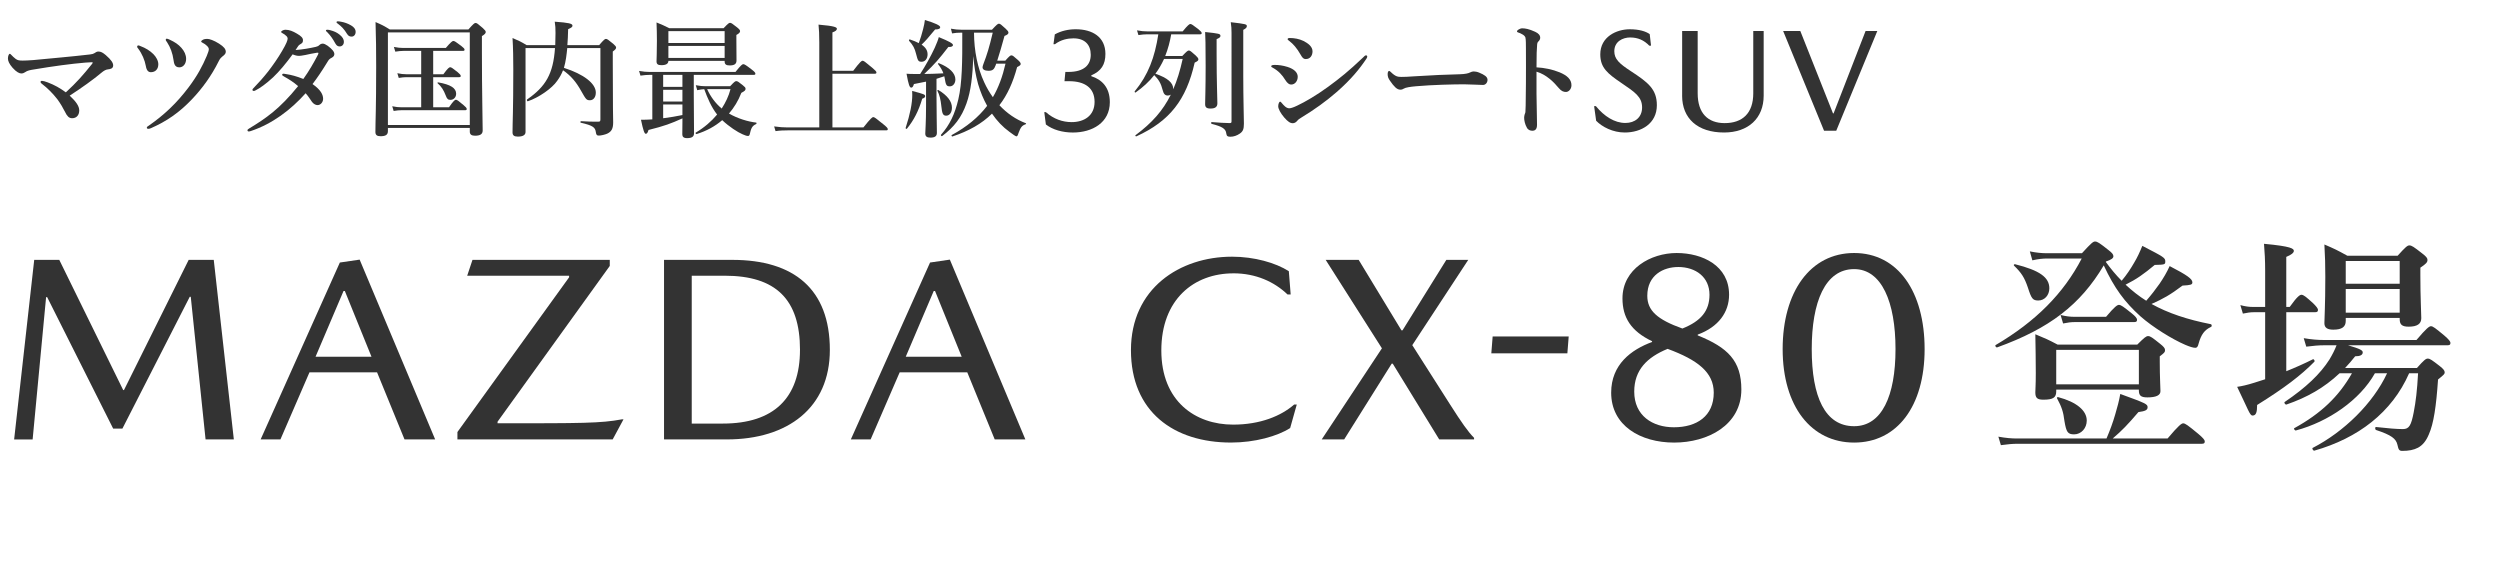
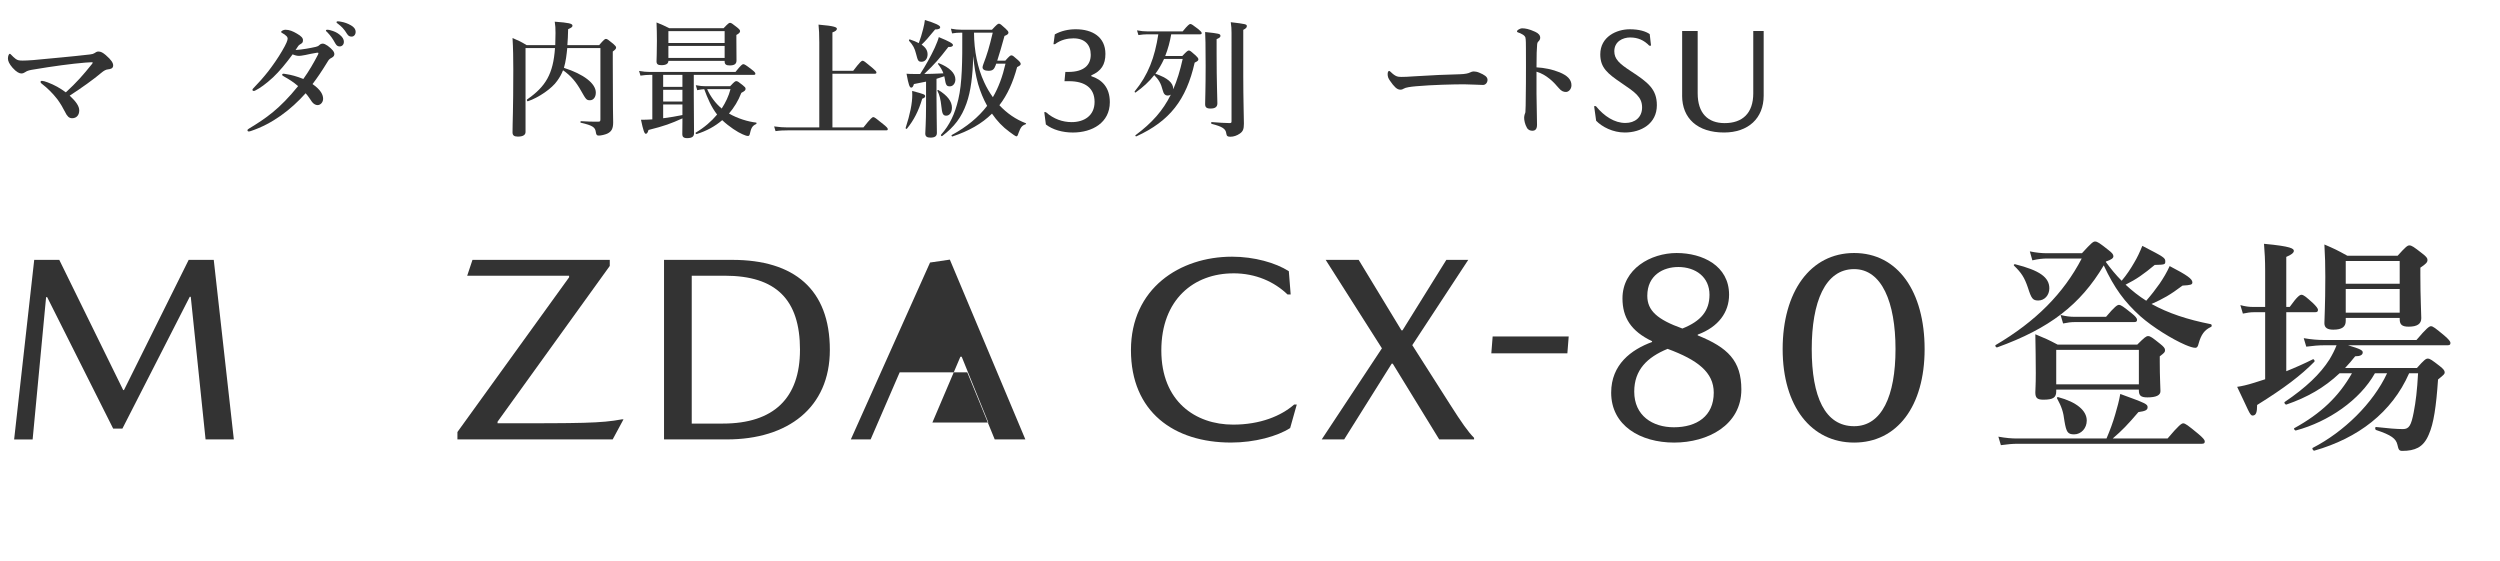
<svg xmlns="http://www.w3.org/2000/svg" id="b" width="980" height="220" viewBox="0 0 980 220">
  <defs>
    <style>.d{fill:none;}.d,.e{stroke-width:0px;}.e{fill:#333;}</style>
  </defs>
  <g id="c">
    <path class="e" d="m36.01,25.15c.2-.25.35-.5.35-.6s-.2-.15-.5-.15c-.5,0-1.35.05-2.5.15-5.4.45-12.55,1.4-20.2,2.7-1.2.2-2.4.35-3.4,1.1-.35.25-.85.45-1.4.45-.7,0-1.85-.45-3.45-2.25-1.3-1.5-1.8-2.65-1.8-3.6s.35-1.85.7-1.85c.25,0,.35.15.75.55s.85.9,1.6,1.45c.75.55,1.4.65,2.75.65.95,0,2.15-.05,4.15-.2,7.15-.7,14.5-1.3,22.2-2.2.85-.1,1.35-.25,1.65-.45.6-.4,1.1-.7,1.6-.7,1.05,0,1.75.4,2.95,1.4,2.25,1.95,2.9,3.1,2.9,4.05,0,1.2-1.05,1.45-2.05,1.55-.75.05-1.6.5-2.6,1.35-3.15,2.65-7.55,5.8-12.4,8.95,2.55,2.35,3.75,4.15,3.75,5.8,0,1.75-1,3.05-2.8,3.05-1.25,0-2-.9-2.7-2.35-.85-1.7-1.85-3.4-3.05-5.05-1.75-2.25-3.8-4.35-6.1-6.1-.3-.2-.5-.4-.5-.75,0-.25.15-.4.55-.4.35,0,1.25.2,2.25.6,2.75,1.05,4.75,2.2,7.1,3.9,4.3-3.95,6.7-6.7,10.2-11.05Z" />
-     <path class="e" d="m55.01,18.05c2.05.75,3.8,1.85,5.1,3.15,1.1,1.1,1.95,2.6,1.95,4,0,1.95-1.2,3.1-2.9,3.1-1,0-1.7-.65-2-2.45-.4-2.25-1.5-4.85-3-6.8-.3-.4-.4-.5-.4-.65,0-.4.2-.6.45-.6.3,0,.4.1.8.25Zm26.35-2.8c.7,0,2.45.55,4.5,1.85,1.95,1.25,2.65,2.15,2.65,3.25,0,.7-.6,1.25-1.4,1.85-.35.3-.85.7-1.35,1.75-2.95,5.95-6.6,10.85-10.55,15-5,5.25-10,8.65-16.05,11.3-.35.15-.7.25-1,.25-.4,0-.6-.15-.6-.45,0-.35.25-.45.7-.75,6.05-4.2,11-8.85,15.7-15.1,3.4-4.5,5.45-8.4,7.1-12.3.6-1.45.8-2.15.8-2.6,0-.4-.2-.8-.7-1.3s-1.05-.9-1.95-1.35c-.25-.1-.35-.25-.35-.4s.15-.35.5-.55c.45-.3.95-.45,2-.45Zm-14.85.3c2.05.95,3.4,1.85,4.6,3.2,1.15,1.3,1.85,2.75,1.85,4.35,0,1.85-1.1,3.3-2.65,3.3-1.8,0-2.1-1.45-2.3-2.95-.35-2.55-1.2-4.9-2.55-6.95-.35-.45-.5-.65-.5-.9,0-.15.1-.4.4-.45.3,0,.8.25,1.15.4Z" />
    <path class="e" d="m123.86,18.35c.8-.2,1-.35,1.35-.7.4-.4.9-.55,1.35-.55s1.2.35,1.9.85c1.8,1.35,2.6,2.35,2.6,3.25,0,.4-.15,1-1.05,1.45-.55.25-1.05.65-1.35,1.15-2.6,4.25-4.35,6.8-6.15,9.15,3.35,2.35,4.15,4.25,4.15,5.8,0,1.2-.9,2.45-2.2,2.45-.7,0-1.55-.45-2.15-1.25-.85-1.2-1.35-2.1-2.5-3.4-5.8,6.5-13.05,12-21.45,14.8-.2.05-.6.2-.85.2-.2,0-.5-.15-.5-.45,0-.25.15-.45.6-.7,6.7-4.05,12.05-7.75,19.25-16.65-1.85-1.6-3.45-2.6-5.5-3.75-.5-.3-.75-.45-.75-.65,0-.35.25-.5.7-.45.35.05.75.1,1.2.2,1.6.25,3.65.75,6.4,1.85,2.2-3.05,4.15-6.45,5.75-9.55.15-.25.15-.5.15-.6s-.1-.2-.5-.15c-1.8.25-3.3.65-4.6.9-1.35.25-2,.35-2.45.35-.85,0-1.6-.2-2.55-.6-2.45,3.35-5.2,6.7-7.65,9-2.85,2.65-5.25,4.3-6.85,5.1-.3.15-.45.25-.7.25-.4,0-.55-.2-.55-.45s.1-.35.4-.65c2-2.05,3.95-4.25,5.8-6.6,1.95-2.55,3.8-5.2,5.4-7.95,1.75-2.95,2.2-4.25,2.2-4.9,0-.25-.15-.65-.35-.85-.6-.6-1.1-.95-1.7-1.25-.35-.2-.5-.3-.5-.5,0-.35.95-.85,1.65-.85,1.6,0,2.95.6,4.5,1.5,1.75,1,2.4,1.75,2.4,2.55,0,.65-.1,1.1-.75,1.45-.6.35-.85.55-1.05.8-.3.4-.55.8-1.1,1.65,2.85-.2,5.55-.7,8-1.25Zm9.1-4.9c1.35,1.05,1.85,1.95,1.85,3,0,.8-.55,1.75-1.65,1.75-.55,0-1.15-.15-1.7-1.15-1.05-1.9-1.85-3.05-3.15-4.4-.2-.2-.55-.45-.55-.65,0-.3.25-.35.6-.35.45,0,1,.15,1.15.2,1.45.4,2.4.8,3.45,1.6Zm4.65-3.5c1.05.6,1.8,1.45,1.8,2.55s-.7,1.85-1.55,1.85c-.75,0-1.3-.2-1.85-1.1-1.05-1.75-2.1-2.85-3.5-3.9-.2-.15-.6-.4-.6-.6,0-.25.2-.4.4-.4.3,0,.85.05,1.3.15,1.45.25,2.7.7,4,1.45Z" />
-     <path class="e" d="m152.06,51.4c0,1.45-.9,2-2.9,2-1.4,0-2-.5-2-1.65,0-4.3.3-8.6.3-25.9,0-5.7-.05-11.45-.25-17.2,2.65,1.15,3.05,1.35,5.6,2.9h30.8c2-2.25,2.4-2.55,2.8-2.55.5,0,.9.3,2.85,2,.85.8,1.15,1.15,1.15,1.55,0,.5-.4.95-1.5,1.6v6.1c0,16.15.3,27.2.3,30.9,0,1.45-1,2.05-3,2.05-1.4,0-2.05-.5-2.05-1.6v-1.45h-32.1v1.25Zm32.1-38.7h-32.1v36.3h32.1V12.7Zm-19.05,17.55h-5.75c-.9,0-1.85.1-3.05.3l-.55-1.85c1.4.3,2.4.4,3.45.4h5.9v-9.15h-6.95c-.95,0-1.9.1-3.2.3l-.55-1.85c1.5.3,2.6.4,3.7.4h16.65c2-2.35,2.6-2.75,2.95-2.75.45,0,1.05.4,3.1,1.95.9.7,1.3,1.1,1.3,1.45s-.15.5-.65.5h-11.65v9.15h4c1.7-2.35,2.3-2.75,2.65-2.75.45,0,1,.4,2.9,1.9.85.7,1.25,1.15,1.25,1.5s-.15.5-.65.5h-10.15v11.8h6.2c1.75-2.55,2.35-2.95,2.7-2.95.45,0,1,.4,3,2.1.85.7,1.25,1.15,1.25,1.5s-.15.5-.65.5h-24.95c-.9,0-1.85.1-3.05.3l-.55-1.85c1.4.3,2.5.4,3.55.4h7.8v-11.8Zm11.45,8.9c-.95,0-1.35-.4-1.85-1.75-.8-2.1-1.7-3.5-3.15-4.75-.2-.15,0-.4.25-.35,4.85.85,7,2.25,7,4.45,0,1.35-.95,2.4-2.25,2.4Z" />
    <path class="e" d="m222.36,18.85c-.25,2.6-.55,5.2-1.3,7.75,7.7,2.45,12.5,6.1,12.5,9.7,0,1.8-.95,3-2.3,3s-1.55-.3-3.45-3.65c-1.95-3.5-4-5.95-7.1-8.1-.6,1.55-1.35,2.85-2.3,4.15-2,2.95-7.3,6.6-11.5,8-.25.1-.5-.55-.3-.7,7.35-5.1,10.25-10.05,10.95-20.15h-11.55v32.9c0,1.2-1.1,1.8-3,1.8-1.5,0-2.1-.5-2.1-1.65,0-4.1.3-8.2.3-24.6,0-4.1-.05-8.25-.3-12.4,2.65,1.15,3.05,1.3,5.55,2.8h11.2c.05-1.45.1-3.05.1-4.75,0-2-.05-2.8-.3-4.45,5.55.4,6.95.75,6.95,1.55,0,.5-.3.75-1.7,1.4-.05,2.35-.15,4.45-.3,6.25h12.45c1.85-2.15,2.25-2.45,2.65-2.45.5,0,.9.3,2.85,1.9.85.75,1.15,1.1,1.15,1.5,0,.45-.3.8-1.3,1.55v4.55c0,19,.15,21.2.15,23.2,0,2.5-.65,3.65-2.35,4.45-.75.35-2.4.75-3.25.75s-1.05-.35-1.2-1.4c-.25-1.8-1.1-2.55-5.9-3.65-.25-.05-.15-.6.1-.6,2.8.2,4.7.2,6.75.2.7,0,.85-.2.85-.9v-27.95h-13Z" />
    <path class="e" d="m255.71,29.35h-1.1c-1.05,0-2.15.1-3.55.3l-.55-1.85c1.65.3,2.85.4,4.1.4h33.7c2.1-2.65,2.7-3.05,3.05-3.05.45,0,1.05.35,3.3,2.1,1.05.8,1.45,1.25,1.45,1.6s-.15.5-.65.5h-23.5v8.15c0,5.55.1,12.45.1,14.75,0,1.25-.75,1.9-2.75,1.9-1.4,0-1.85-.6-1.85-1.5,0-.45.05-1.9.05-4.85v-1.4c-4.55,2.05-6.95,2.95-13.3,4.55-.3,1.05-.6,1.5-1.05,1.5-.55,0-1-1.25-1.9-5.5,1.55,0,3-.05,4.45-.15v-17.45Zm6.3-5.5c0,1.15-.95,1.7-2.75,1.7-1.35,0-1.9-.4-1.9-1.5,0-1.3.15-2.7.15-8,0-2.4-.05-4.8-.15-7.25,2.25.9,2.75,1.15,5,2.25h21.3c1.7-1.8,2.1-2.1,2.5-2.1.5,0,.9.3,2.8,1.8.85.7,1.15,1.05,1.15,1.45,0,.5-.4.95-1.45,1.5v1.65c0,4.35.05,7.4.05,8.35,0,1.4-.85,1.95-2.7,1.95-1.3,0-1.95-.4-1.95-1.5v-.3h-22.05Zm-2.05,10.2h7.55v-4.7h-7.55v4.7Zm0,5.75h7.55v-4.6h-7.55v4.6Zm0,6.55c2.55-.3,5.05-.75,7.55-1.25v-4.15h-7.55v5.4Zm24.1-34.15h-22.05v4.65h22.05v-4.65Zm0,5.8h-22.05v4.7h22.05v-4.7Zm2.15,15.8c1.6-1.7,2-2,2.4-2,.5,0,.95.3,2.55,1.6.8.65,1.1.95,1.1,1.35,0,.6-.15.85-1.65,1.65-1.2,3.1-2.85,5.8-4.85,8.1,3.45,2,7.55,3.2,10.65,3.55.25.05.2.5-.05.6-1.7.75-1.95,1.9-2.45,3.95-.1.45-.3.7-.7.7-.5,0-1.2-.25-2.1-.65-1.9-.8-5.25-2.95-8-5.55-2.8,2.4-6.15,4.25-10.05,5.45-.25.05-.55-.4-.35-.55,3.35-2,6.15-4.4,8.4-7.1-2.3-2.95-3.75-6.4-5.05-9.95-.8.05-1.65.15-2.75.4l-.55-1.95c1.55.3,2.75.4,3.9.4h9.55Zm-9,1.15c1.3,2.9,3.25,5.55,5.7,7.6,1.55-2.4,2.75-4.9,3.45-7.6h-9.15Z" />
    <path class="e" d="m326.31,49.95h12.15c2.9-3.65,3.5-4.05,3.85-4.05.45,0,1,.4,3.95,2.8,1.35,1.1,1.75,1.55,1.75,1.9s-.15.5-.65.5h-38.55c-1.45,0-3.1.05-4.8.3l-.55-1.85c2.1.3,3.7.4,5.3.4h12.4V16.7c0-3-.1-5.4-.3-7.05,6.6.55,7.2,1.1,7.2,1.65s-.6,1-1.75,1.4v15.05h8.15c2.7-3.55,3.3-3.95,3.65-3.95.45,0,1,.4,3.8,2.75,1.25,1.05,1.65,1.5,1.65,1.85s-.15.5-.65.5h-16.6v21.05Z" />
    <path class="e" d="m361.51,38.7c-1.4,4.75-3.3,8.45-6,11.75-.15.2-.6-.05-.5-.3,1.75-5.4,2.6-9.65,2.6-12.95,0-.3,0-.85-.05-1.55,4.75,1.25,5.1,1.4,5.1,2.1,0,.4-.35.65-1.15.95Zm-.8-9.7c2-3.05,4.2-7,5.7-10.25.75-1.7,1.35-3.15,1.6-4.2,4.15,1.7,5.55,2.5,5.55,3.1,0,.5-.6.85-1.8.75-3.7,4.8-5.2,6.55-9.45,10.6,2.05-.05,4.15-.05,7.5-.25-.4-1.2-1.05-2.25-2.1-3.65-.15-.2.15-.4.4-.3,4.1,1.65,6.4,3.9,6.4,6.35,0,1.55-.95,2.7-2.15,2.7-1.3,0-1.6-.4-2.05-3.25-.05-.25-.1-.5-.15-.7-1,.35-2.05.7-3.05,1v7.05c0,5.3.15,12,.15,14.15,0,1.35-.9,1.85-2.55,1.85-1.4,0-2-.5-2-1.6s.3-4.3.3-10.8v-9.55c-1.45.3-3.05.65-4.75.95-.3,1-.6,1.4-1.05,1.4-.65,0-1.05-1.05-1.85-5.45,1.2.1,1.75.1,2.6.1h2.75Zm1.15-17.6c.35-1.35.6-2.6.7-3.55,4.05,1.2,6,2.15,6,2.8,0,.6-.65.9-2,.9-2.95,3.55-3.65,4.4-5.3,5.95,1.6,1.1,2.35,2.3,2.35,3.8,0,1.75-1,2.9-2.3,2.9s-1.5-.25-2.2-3.05c-.55-2.25-1.2-3.45-2.75-5.15-.15-.2.05-.65.3-.55,1.4.45,2.55.95,3.5,1.45.65-1.7,1.25-3.7,1.7-5.5Zm9.05,33.95c-1.35,0-1.6-.95-1.9-3.7-.25-2.45-.7-4.5-1.55-6.05-.1-.2.2-.45.4-.3,3.5,2.1,5.3,4.45,5.3,6.9,0,1.85-.9,3.15-2.25,3.15Zm23.15-21.55c1.6-1.8,2-2.1,2.4-2.1.5,0,.85.3,2.6,1.85.75.7,1.05,1.1,1.05,1.5,0,.45-.25.65-1.4,1.25-1.6,6-3.85,10.95-6.95,14.95,2.95,3.15,6.4,5.55,10.35,7.05.25.1.1.35-.15.45-1.4.5-1.85,1.15-2.7,3.4-.35,1.1-.5,1.3-.85,1.3-.25,0-1.3-.7-2.75-1.8-2.55-1.85-4.85-4.25-6.8-7.1-4,3.95-9.05,6.8-15.5,8.95-.25.1-.5-.45-.3-.55,5.95-3.25,10.45-6.95,13.9-11.45-1.45-2.6-2.65-5.5-3.55-8.55-1-3.7-1.55-6.8-1.85-10.95-.3,7.7-.95,13.65-2.7,18.55-1.95,5.5-4.8,9.2-9.55,12.8-.2.15-.6-.3-.45-.5,3.45-3.9,5.45-8.15,6.8-13.9,1.5-6.35,1.6-14.8,1.55-26.15h-.25c-1.45,0-2.6.1-3.75.3l-.45-1.85c1.65.3,2.65.4,3.95.4h12.15c1.9-2.05,2.3-2.35,2.7-2.35.5,0,.85.3,2.65,1.95.8.75,1.1,1.15,1.1,1.55,0,.5-.4.85-1.55,1.3-1,3.7-2,7.05-2.85,9.7h3.15Zm-3.75,1.75c-.6,1.65-1.2,2.2-2.8,2.2-1.5,0-2.35-.5-2.35-1.35,0-.25.1-.65.3-1.2,1.5-3.9,2.3-6.55,3.7-12.4h-7.35c.05,7.2,1.4,13.85,4,19.45.95,2.1,2.1,4.05,3.4,5.85,2.2-3.75,3.8-8.1,4.95-13.15h-3.65l-.2.6Z" />
    <path class="e" d="m419.06,31.82h-1.78l.34-3.62h1.15c6.21,0,8.8-2.76,8.8-6.73s-2.36-6.44-6.79-6.44c-2.24,0-4.89.52-7.24,2.3h-.58l.52-3.85c2.47-1.38,5.29-2.01,8.22-2.01,6.56,0,11.62,3.05,11.62,9.66,0,4.14-1.61,6.73-5.52,8.39v.35c4.08,1.32,7.25,4.31,7.25,10.18,0,8.05-6.9,11.9-14.49,11.9-4.03,0-7.94-1.09-10.58-3.16l-.63-4.83h.63c3.05,2.7,6.55,3.91,10.12,3.91,4.83,0,8.97-2.47,8.97-7.93s-3.79-8.11-10-8.11Z" />
    <path class="e" d="m463.46,21.95c1.75-1.85,2.15-2.15,2.55-2.15.5,0,.85.3,2.65,1.9.8.75,1.1,1.15,1.1,1.55s-.15.7-1.45,1.3c-3.3,14.6-9.75,22.9-22.85,28.9-.25.1-.55-.3-.35-.45,6.4-4.75,10.75-9.6,13.85-15.9-.35.2-.7.35-1.15.35-1.05,0-1.65-.55-2.05-2.15-.65-2.6-1.55-4.1-3.3-5.85-2,2.55-4.4,4.75-7.3,6.8-.2.15-.5-.25-.35-.45,5.3-6.45,7.85-13.3,9.25-22.35h-4.4c-1,0-2.05.1-3.4.3l-.55-1.85c1.6.3,2.75.4,3.95.4h13.95c2.05-2.5,2.65-2.9,3-2.9.45,0,1,.4,3.1,2,.95.8,1.35,1.2,1.35,1.55s-.15.5-.65.5h-11.3c-.5,2.9-1.25,5.75-2.35,8.5h6.7Zm-7.15,1.15c-.95,2.05-2.05,4-3.4,5.8,4.8,1.65,7,3.55,7,6v.1c1.5-3.45,2.7-7.35,3.7-11.9h-7.3Zm20.6-1.9c0,11.25.3,17.15.3,19.3,0,1.4-.85,2.05-2.7,2.05-1.55,0-2.1-.5-2.1-1.75,0-1.5.2-6,.2-15,0-7.8-.1-12.2-.2-13.25,5.6.6,6,.7,6,1.55,0,.45-.35.75-1.5,1.25v5.85Zm5.85-8.3c0-1.65-.05-2.4-.3-4.2,5.9.7,6.3.8,6.3,1.55,0,.55-.4.95-1.4,1.45v18.2c0,9.1.25,15.95.25,18.55,0,2.25-.4,3.1-1.65,3.95-1.1.75-2.35,1.2-3.65,1.2-1.1,0-1.45-.25-1.6-1.25-.2-1.95-1.7-2.75-5.75-3.8-.25-.05-.25-.7,0-.7,2.5.2,5.35.4,7.05.4.6,0,.75-.15.75-.7V12.9Z" />
-     <path class="e" d="m498.31,25.95c0-.35.55-.5,1.4-.5,1.5,0,3.15.2,5.05.8,2.65.85,3.95,2.25,3.95,3.85,0,1.5-.95,3.05-2.6,3.05-.75,0-1.5-.55-2.25-1.75-1.25-2.05-2.7-3.6-4.85-4.8-.5-.2-.7-.4-.7-.65Zm8.45,22.35c-1,0-1.9-.6-3.35-2.25-1.45-1.7-2.35-3.4-2.35-4.4s.45-1.8.7-1.8c.35,0,.45.3.75.6.75.85,1.65,2,2.9,2,.45,0,1.45-.25,3-1,3.3-1.55,7.65-4.1,12.25-7.45,4.7-3.45,7.95-6.05,13.65-11.45.5-.5.8-.85,1.15-.85s.5.2.5.5-.15.55-.35.85c-2.6,3.9-6,8.1-11.6,13-4.2,3.65-8.7,6.9-13.9,10.05-.85.5-1.3.85-1.55,1.2-.45.6-1.1,1-1.8,1Zm-2-33c0-.2.2-.4.85-.4,1.8,0,3.7.35,5.35,1.15,1.55.8,3.55,2.1,3.55,4.05,0,1.65-.9,3.05-2.65,3.05-.9,0-1.3-.45-2.1-1.85-1.3-2.3-2.8-4.1-4.5-5.35-.4-.3-.5-.35-.5-.65Z" />
    <path class="e" d="m581.31,33.3c-1.55,0-4.95-.25-7.4-.25-3.95,0-12.55.2-18.7.75-2.4.2-4.25.5-4.95.95-.35.25-.75.4-1.35.4-1.3,0-2.45-1.2-4-3.45-.75-1.05-.95-1.7-.95-2.7,0-.8.3-1.2.6-1.2.15,0,.4.2.65.45,1.85,1.8,2.75,1.9,4.2,1.9,1.35,0,2.3-.05,5.25-.25,6.2-.4,12.8-.7,17.7-.8,1.95-.05,3.25-.35,3.9-.7.5-.25,1-.4,1.4-.4.65,0,1.45.15,2.25.5,1.9.8,3.2,1.55,3.2,2.8,0,.95-.65,2-1.8,2Z" />
    <path class="e" d="m611.36,28.35c3,1.25,4.65,2.8,4.65,5.05,0,1.6-1.15,2.65-2.15,2.65-.9,0-1.8-.3-2.75-1.45-1.2-1.4-2.35-2.65-3.6-3.65-1.6-1.3-3.3-2.3-5.2-2.85v8.7c0,2.1.1,6.7.2,12.1,0,1.9-.85,2.35-1.85,2.35-.7,0-1.6-.25-2.1-1.15-.8-1.35-1.1-3-1.1-3.95,0-.25.1-1.15.25-1.45.15-.3.25-.55.25-.85.05-.65.15-2.05.2-11.2.05-4.75,0-9,0-13.7,0-1.3,0-3.55-.2-4.25-.15-.45-.55-.85-1.05-1.15-.75-.45-1.35-.7-1.75-.8-.35-.1-.5-.25-.5-.45,0-.3.35-.55.65-.75.4-.25.95-.45,1.4-.45,1.15,0,2.65.25,5.05,1.35,1.35.6,2,1.4,2,2.35,0,.6-.3,1.1-.85,1.6-.2.2-.3.5-.35,1-.15,1.4-.25,4.35-.25,9,3,.15,6.25.8,9.05,1.95Z" />
    <path class="e" d="m639.08,14.68c-2.99,0-6.27,1.61-6.27,5.4,0,3.05,1.9,4.83,6.5,7.82,6.67,4.37,10.18,7.01,10.18,13.34,0,7.19-6.09,10.7-12.59,10.7-4.66,0-8.86-2.19-11.21-4.6l-.8-5.75h.69c3.28,4.03,7.36,6.61,11.56,6.61,3.74,0,6.56-2.18,6.56-6.09,0-4.14-2.82-5.98-8.05-9.54-5.52-3.74-8.34-6.04-8.34-11.27,0-6.9,6.38-9.83,11.56-9.83,3.68,0,6.27.81,7.82,1.9l.52,4.54h-.69c-2.07-2.19-4.54-3.22-7.42-3.22Z" />
    <path class="e" d="m659.4,37.51V12.15h6.09v24.44c0,7.76,3.97,11.67,10.58,11.67,6.96,0,11.21-3.85,11.21-11.67V12.15h4.08v25.36c0,8.85-6.04,14.43-15.53,14.43-10.46,0-16.44-5.58-16.44-14.43Z" />
-     <path class="e" d="m715.03,51.25l-16.04-39.1h6.73l12.82,32.31h.23l12.54-32.31h4.6l-16.1,39.1h-4.77Z" />
    <path class="e" d="m48.6,152.9l25.36-51.03h9.83l7.87,70.38h-11.08l-5.8-55.89h-.41l-26.39,51.65h-3.62l-25.88-51.54h-.41l-5.28,55.79h-7.25l7.87-70.38h9.83l25.05,51.03h.31Z" />
-     <path class="e" d="m121.31,145.96l-11.38,26.29h-7.76l31.05-69.34,7.76-1.14,29.6,70.48h-12.01l-10.76-26.29h-26.5Zm24.32-6.11l-10.45-25.77h-.52l-10.97,25.77h21.94Z" />
    <path class="e" d="m239.03,101.87v2.38l-43.99,61.06v.62c33.33,0,40.47,0,48.75-1.55h.62l-4.24,7.87h-60.86v-2.9l43.78-60.65v-.62h-39.95l2.07-6.21h53.82Z" />
    <path class="e" d="m325.3,137.16c0,22.67-16.46,35.09-40.37,35.09h-24.63v-70.38h26.81c24.12,0,38.19,11.49,38.19,35.29Zm-11.7,0c0-19.77-9.42-29.08-29.5-29.08h-12.94v57.96h12.21c19.98,0,30.22-10.04,30.22-28.88Z" />
-     <path class="e" d="m352.67,145.96l-11.38,26.29h-7.76l31.05-69.34,7.76-1.14,29.6,70.48h-12.01l-10.76-26.29h-26.5Zm24.32-6.11l-10.45-25.77h-.52l-10.97,25.77h21.94Z" />
+     <path class="e" d="m352.67,145.96l-11.38,26.29h-7.76l31.05-69.34,7.76-1.14,29.6,70.48h-12.01l-10.76-26.29h-26.5Zm24.32-6.11h-.52l-10.97,25.77h21.94Z" />
    <path class="e" d="m483.49,107.15c-15.52,0-28.25,10.25-28.25,30.22s13.35,29.08,28.15,29.08c10.66,0,18.84-3.42,23.91-7.87h1.03l-2.59,9.21c-4.97,3.21-13.87,5.69-23.18,5.69-22.36,0-39.23-12.01-39.23-36.22s19.15-36.64,39.64-36.64c8.69,0,17.08,2.38,22.25,5.69l.72,9.11h-1.24c-5.18-4.97-12.42-8.28-21.22-8.28Z" />
    <path class="e" d="m519.66,101.87h12.94l16.77,27.63h.41l17.18-27.63h8.59l-21.94,33.43,14.9,23.39c4.35,6.83,6.94,10.56,9.32,12.94v.62h-13.66l-18.22-29.7h-.41l-18.63,29.7h-8.8l23.6-35.71-22.05-34.67Z" />
    <path class="e" d="m614.41,138.51h-29.81l.52-6.62h29.81l-.52,6.62Z" />
    <path class="e" d="m665.5,131.16v.31c11.8,4.76,17.11,9.94,17.11,21.22,0,13.97-13.18,20.8-26.35,20.8s-24.68-6.62-24.68-19.56c0-11.07,7.87-16.87,16.03-19.87v-.31c-8.26-3.93-11.6-9.31-11.6-16.77,0-11.59,11.11-17.8,21.24-17.8s20.55,4.97,20.55,16.35c0,6.83-4.13,12.63-12.29,15.63Zm-11.8,5.59c-8.06,3.31-13.08,8.28-13.08,16.77,0,9.42,7.18,13.97,15.54,13.97,8.95,0,15.63-4.35,15.63-13.56,0-7.97-6.29-12.83-18.09-17.18Zm4.13-32.08c-5.7,0-12.09,3.1-12.09,11.28,0,5.8,3.93,9.31,13.76,12.83,7.28-2.9,10.62-6.93,10.62-13.25,0-6.93-5.41-10.87-12.29-10.87Z" />
    <path class="e" d="m754.45,136.85c0,22.46-10.82,36.64-27.63,36.64s-28.02-14.18-28.02-36.64,10.82-37.67,28.02-37.67,27.63,15.21,27.63,37.67Zm-44.25,0c0,18.73,5.21,30.22,16.62,30.22,10.81,0,16.22-11.8,16.22-30.22s-5.41-31.36-16.22-31.36c-11.41,0-16.62,12.94-16.62,31.36Z" />
    <path class="e" d="m825.48,102.68c1.89,2.61,3.96,5.13,6.21,7.38,1.98-2.34,3.51-4.68,4.86-7.02,1.26-2.07,2.25-4.23,3.24-6.66,8.55,4.41,9,4.68,9,6.12,0,1.17-.18,1.26-4.14,1.35-4.32,3.6-7.11,5.58-11.43,7.74,2.52,2.34,5.22,4.5,8.1,6.3,1.98-2.25,3.69-4.5,5.22-6.66,1.53-2.25,2.88-4.5,3.96-6.93,6.93,3.6,8.91,5.04,8.91,6.39,0,.9-.63,1.08-3.87,1.26-4.77,3.6-7.65,5.22-12.15,7.2,6.48,3.6,14.04,6.12,23.22,7.92.45.09.54.9.09,1.08-2.52,1.17-3.87,2.97-4.86,6.57-.27,1.17-.63,1.62-1.26,1.62-.9,0-2.25-.45-3.96-1.17-5.04-2.16-12.78-6.93-17.55-11.16-6.21-5.58-10.26-11.07-14.4-19.98-9.18,15.48-21.33,24.75-41.76,32.13-.45.18-.99-.63-.63-.9,15.75-9.27,26.64-20.25,33.75-33.93h-13.41c-1.8,0-3.6.18-5.94.72l-.99-3.51c2.7.54,4.68.72,6.66.72h13.77c3.69-4.05,4.41-4.59,5.13-4.59.9,0,1.71.54,5.13,3.24,1.53,1.17,2.07,1.8,2.07,2.52,0,.81-.81,1.35-2.88,2.07l-.09.18Zm.27,69.21c1.35-3.15,2.52-6.3,3.42-9.45.81-2.7,1.53-5.4,1.98-8.01,10.08,3.69,10.71,3.96,10.71,5.22,0,1.08-.9,1.53-3.6,1.89-4.23,4.95-6.39,7.2-10.08,10.35h21.51c4.41-5.22,5.49-5.94,6.12-5.94.81,0,1.8.72,5.94,4.14,1.8,1.53,2.52,2.34,2.52,2.97s-.27.9-1.17.9h-72.18c-1.98,0-3.96.18-6.57.54l-.99-3.33c2.97.54,5.13.72,7.38.72h35.01Zm-26.73-54.09c-2.16,0-2.7-.72-4.05-4.95-1.35-4.05-2.61-5.94-5.4-8.64-.36-.27-.09-.72.36-.63,9.63,2.43,13.41,5.13,13.41,9.45,0,2.7-1.89,4.77-4.32,4.77Zm7.02,34.92v.72c0,2.43-1.26,3.24-5.04,3.24-2.43,0-3.15-.72-3.15-2.88,0-1.26.18-2.52.18-7.56s-.09-10.08-.18-15.21c4.14,1.71,4.77,1.98,8.73,4.05h31.23c2.79-2.79,3.51-3.33,4.23-3.33.9,0,1.62.54,4.77,3.06,1.35,1.08,1.89,1.71,1.89,2.43,0,.81-.27,1.08-2.07,2.43v2.25c0,6.03.27,10.08.27,11.43,0,1.62-1.71,2.43-5.13,2.43-2.52,0-3.33-.72-3.33-2.7v-.36h-32.4Zm32.4-15.57h-32.4v13.5h32.4v-13.5Zm-25.38,33.12c-2.52,0-3.06-.9-3.78-5.13-.45-3.78-1.17-5.76-2.88-8.91-.18-.36,0-.63.45-.54,7.11,1.89,11.16,5.22,11.16,9.18,0,2.97-2.16,5.4-4.95,5.4Zm12.51-46.08c3.33-3.96,4.41-4.68,5.04-4.68.81,0,1.8.72,5.04,3.33,1.35,1.08,2.07,1.89,2.07,2.52s-.27.9-1.17.9h-23.4c-1.35,0-2.61.18-4.41.54l-.99-3.33c2.16.54,3.78.72,5.4.72h12.42Z" />
    <path class="e" d="m896.22,145.52c3.6-1.44,7.2-3.06,10.44-4.68.36-.18.9.63.54.99-5.22,5.31-11.7,10.26-22.41,16.92,0,2.97-.45,4.14-1.8,4.14-1.08,0-1.62-2.16-6.03-11.25,1.89-.27,3.87-.72,6.75-1.62,1.35-.45,2.79-.9,4.23-1.35v-26.28h-4.5c-1.26,0-2.52.18-4.23.54l-.99-3.33c1.98.54,3.42.72,4.95.72h4.77v-14.22c0-3.96-.18-7.38-.45-10.53,10.71.99,11.7,1.89,11.7,2.79,0,.72-.99,1.53-2.97,2.34v19.62h1.35c2.88-4.05,3.96-4.77,4.59-4.77.81,0,1.71.72,4.59,3.33,1.17,1.17,1.89,1.98,1.89,2.61s-.27.9-1.17.9h-11.25v23.13Zm48.15.81c-6.75,15.39-20.07,25.47-37.17,30.33-.45.09-.99-.9-.63-1.08,12.24-6.3,23.67-17.46,29.16-29.25h-4.77c-5.85,10.44-18.18,18.99-30.96,22.41-.45.09-.99-.72-.63-.9,10.44-5.76,17.37-12.33,22.59-21.51h-4.86c-6.03,5.67-12.69,9.45-20.79,12.24-.45.18-1.08-.72-.72-.99,8.37-5.67,13.95-10.98,17.55-16.65,1.08-1.8,2.07-3.69,2.79-5.58h-4.86c-2.07,0-4.23.18-7.02.54l-.99-3.33c3.15.54,5.58.72,7.92.72h36.27c3.96-4.68,5.04-5.4,5.67-5.4.81,0,1.71.72,5.4,3.78,1.53,1.35,2.25,2.16,2.25,2.79s-.27.9-1.17.9h-38.97c4.86,1.44,5.76,1.98,5.76,2.79,0,.99-.99,1.53-2.97,1.53-1.26,1.62-2.61,3.15-3.96,4.59h28.17c2.79-3.15,3.51-3.69,4.23-3.69.9,0,1.62.54,4.77,2.97,1.35,1.08,1.89,1.71,1.89,2.43,0,.63-.27.9-2.61,2.79-.72,10.53-1.71,17.28-3.6,21.51-1.08,2.61-2.43,4.23-4.23,5.22-1.71.9-3.69,1.26-6.12,1.26-1.26,0-1.53-.36-1.98-2.43-.54-2.34-2.34-3.78-8.37-5.76-.45-.18-.45-1.26,0-1.17,4.77.54,8.1.81,10.53.81s3.24-1.44,4.23-6.57c.81-4.14,1.35-8.64,1.71-15.3h-3.51Zm-24.84-20.52c0,2.34-1.53,3.42-4.86,3.42-2.16,0-3.51-.63-3.51-2.52,0-2.25.36-6.48.36-18.27,0-5.04-.09-7.47-.36-12.6,3.96,1.71,4.77,2.07,9,4.41h19.71c3.15-3.51,3.87-4.05,4.59-4.05.9,0,1.71.54,5.04,3.15,1.53,1.17,2.07,1.8,2.07,2.52,0,.99-.54,1.53-2.79,3.06v3.15c0,8.46.36,14.76.36,16.65,0,2.25-1.62,3.33-4.95,3.33-2.61,0-3.51-.81-3.51-2.97v-.45h-21.15v1.17Zm21.15-23.49h-21.15v8.91h21.15v-8.91Zm0,10.98h-21.15v9.27h21.15v-9.27Z" />
    <rect class="d" width="980" height="220" />
  </g>
</svg>